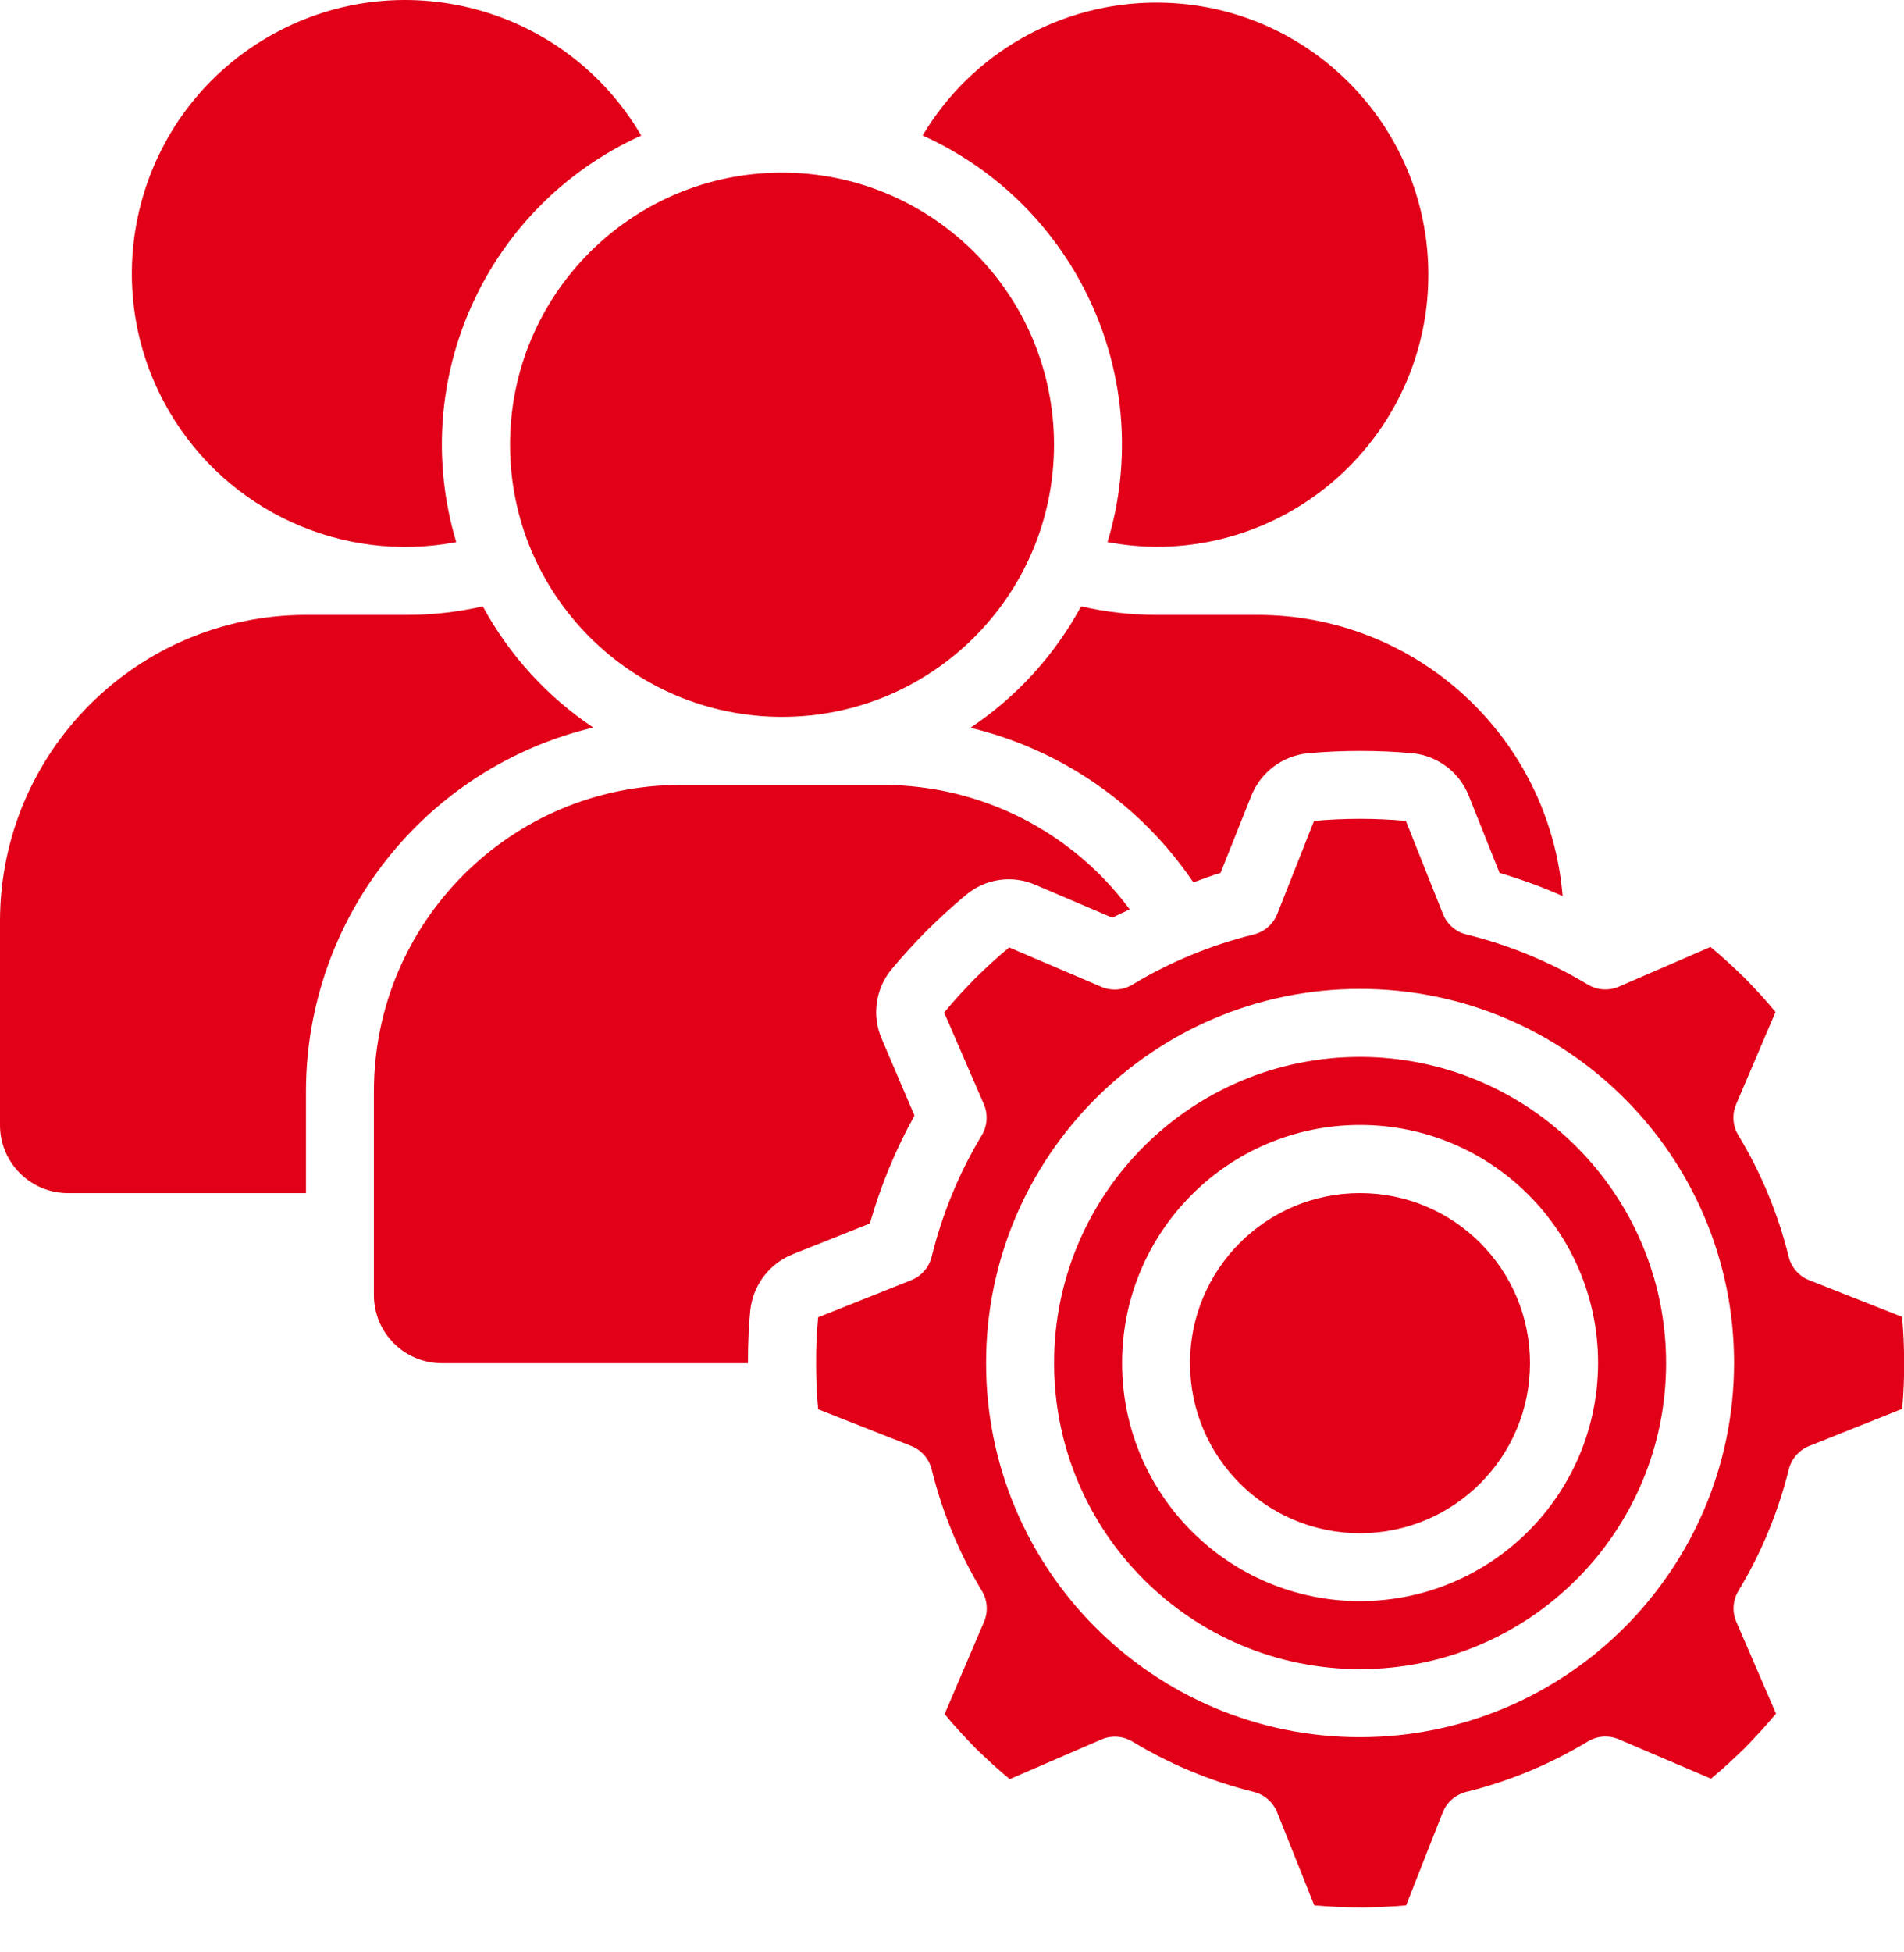
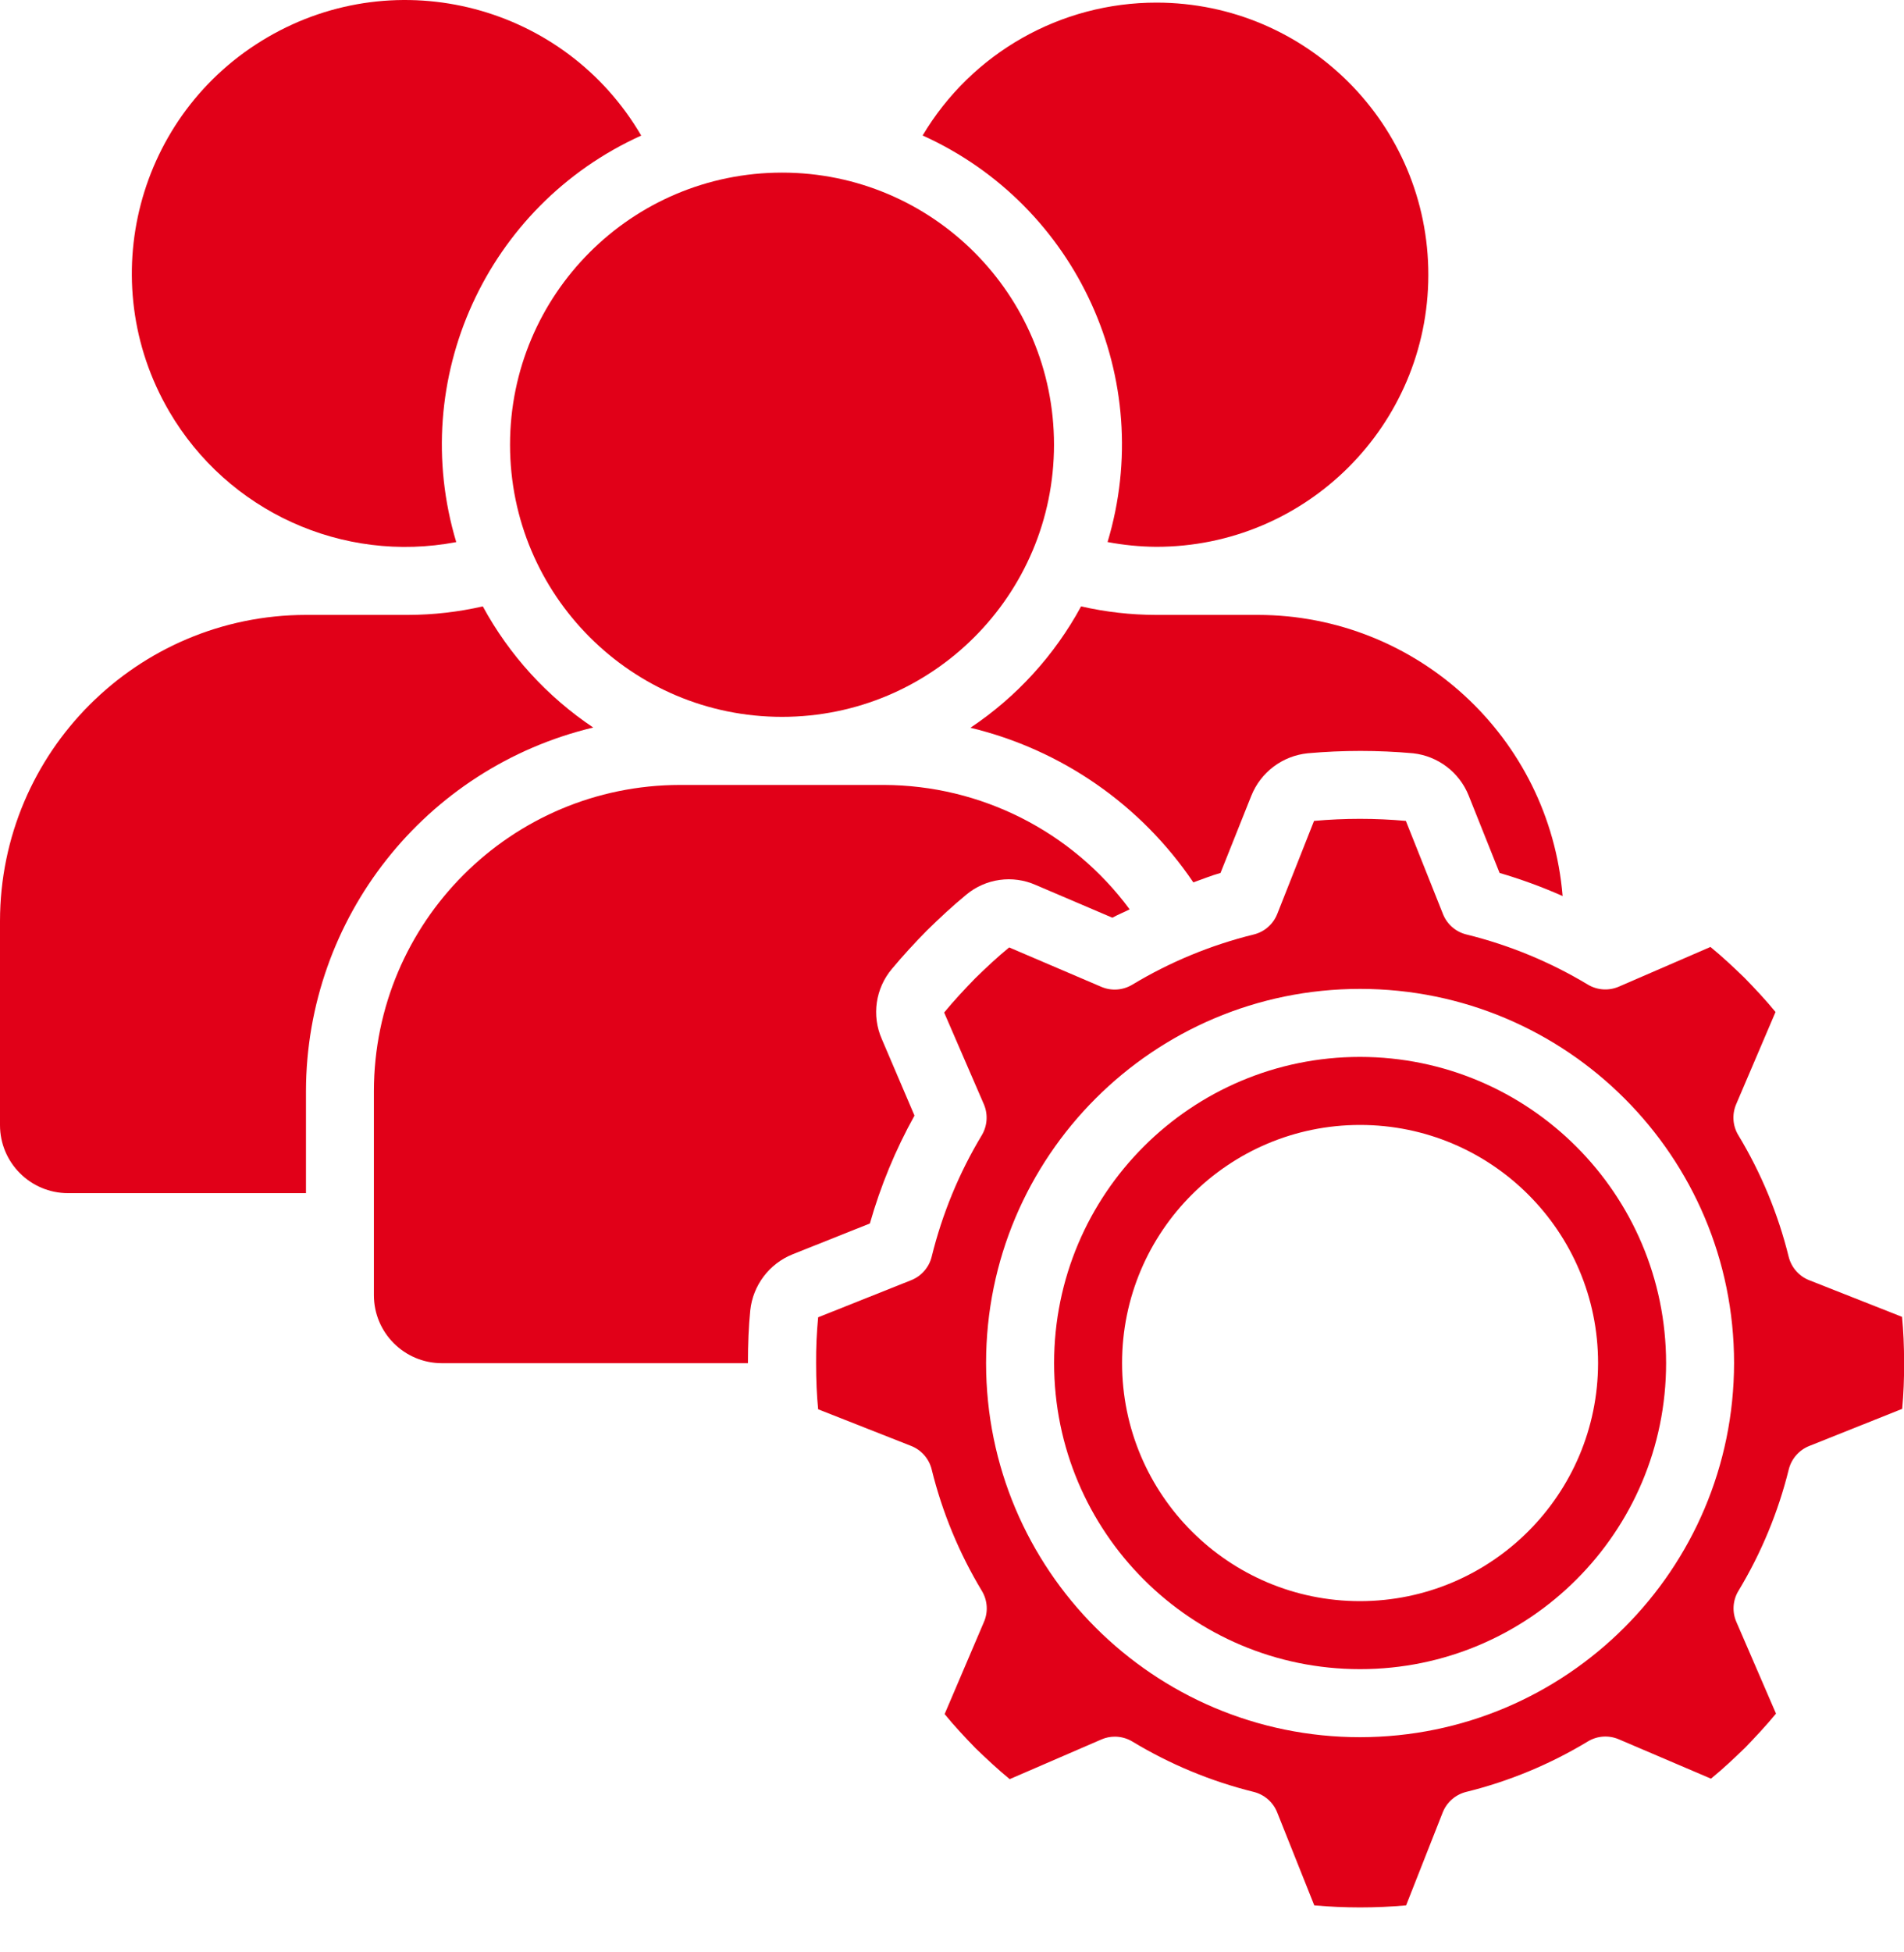
<svg xmlns="http://www.w3.org/2000/svg" width="40" height="41" viewBox="0 0 40 41" fill="none">
  <path d="M13.471 2.847C11.871 0.109 8.355 -0.815 5.617 0.785C2.878 2.384 1.955 5.901 3.554 8.639C4.781 10.739 7.196 11.838 9.585 11.384C8.558 7.967 10.219 4.317 13.471 2.847Z" fill="#E10018" />
  <path d="M28.573 22.195C25.023 22.195 22.145 25.073 22.145 28.624C22.145 32.174 25.023 35.052 28.573 35.052C32.123 35.052 35.002 32.174 35.002 28.624C34.998 25.075 32.122 22.199 28.573 22.195ZM28.573 33.624C25.812 33.624 23.573 31.385 23.573 28.624C23.573 25.862 25.812 23.624 28.573 23.624C31.334 23.624 33.573 25.863 33.573 28.624C33.569 31.384 31.333 33.62 28.573 33.624Z" fill="#E10018" />
-   <path d="M28.571 32.198C30.544 32.198 32.143 30.599 32.143 28.626C32.143 26.654 30.544 25.055 28.571 25.055C26.599 25.055 25 26.654 25 28.626C25 30.599 26.599 32.198 28.571 32.198Z" fill="#E10018" />
  <path d="M38.005 26.883C37.791 26.797 37.632 26.614 37.577 26.391C37.355 25.492 36.998 24.631 36.519 23.838C36.4 23.642 36.384 23.4 36.474 23.189L37.301 21.252C37.101 21.007 36.877 20.768 36.649 20.534C36.427 20.319 36.187 20.093 35.934 19.886L34.006 20.721C33.795 20.811 33.553 20.794 33.357 20.676C32.564 20.199 31.705 19.845 30.807 19.624C30.583 19.569 30.4 19.41 30.315 19.196L29.535 17.239C28.893 17.181 28.248 17.181 27.606 17.239L26.832 19.196C26.746 19.41 26.563 19.569 26.34 19.624C25.441 19.845 24.58 20.201 23.788 20.678C23.591 20.797 23.349 20.814 23.138 20.724L21.201 19.896C20.956 20.096 20.717 20.32 20.483 20.549C20.268 20.771 20.043 21.01 19.835 21.263L20.67 23.191C20.76 23.402 20.743 23.644 20.625 23.841C20.148 24.633 19.794 25.493 19.573 26.391C19.518 26.614 19.358 26.797 19.145 26.883L17.188 27.663C17.157 27.982 17.143 28.303 17.145 28.624C17.145 28.987 17.159 29.304 17.188 29.595L19.145 30.366C19.358 30.451 19.518 30.634 19.573 30.858C19.794 31.756 20.15 32.617 20.628 33.41C20.746 33.606 20.763 33.848 20.672 34.059L19.845 35.996C20.045 36.241 20.269 36.48 20.497 36.715C20.72 36.929 20.959 37.155 21.212 37.362L23.14 36.528C23.229 36.489 23.324 36.47 23.42 36.47C23.55 36.47 23.678 36.505 23.79 36.573C24.581 37.051 25.441 37.408 26.339 37.63C26.562 37.686 26.746 37.845 26.831 38.059L27.611 40.013C28.253 40.07 28.898 40.07 29.54 40.013L30.31 38.059C30.395 37.845 30.579 37.686 30.802 37.63C31.703 37.408 32.565 37.05 33.359 36.57C33.555 36.451 33.797 36.435 34.008 36.525L35.945 37.352C36.19 37.152 36.429 36.928 36.664 36.7C36.878 36.478 37.104 36.238 37.311 35.986L36.477 34.057C36.386 33.846 36.403 33.604 36.522 33.408C37 32.616 37.357 31.756 37.579 30.858C37.635 30.635 37.794 30.452 38.008 30.366L39.962 29.586C39.991 29.267 40.004 28.945 40.002 28.624C40.002 28.261 39.987 27.944 39.959 27.654L38.005 26.883ZM28.573 36.481C24.234 36.481 20.716 32.963 20.716 28.624C20.716 24.285 24.234 20.767 28.573 20.767C32.913 20.767 36.43 24.285 36.43 28.624C36.425 32.961 32.91 36.476 28.573 36.481Z" fill="#E10018" />
  <path d="M25.07 18.53C25.259 18.464 25.444 18.387 25.641 18.332L26.288 16.711C26.486 16.216 26.943 15.873 27.472 15.819C28.209 15.753 28.95 15.753 29.687 15.819C30.21 15.877 30.66 16.219 30.855 16.708L31.504 18.332C31.955 18.464 32.398 18.626 32.828 18.817C32.553 15.484 29.77 12.918 26.427 12.913H24.284C23.755 12.912 23.228 12.852 22.712 12.734C22.155 13.76 21.357 14.635 20.387 15.283C22.299 15.742 23.969 16.901 25.07 18.53Z" fill="#E10018" />
  <path d="M24.284 11.483C27.44 11.488 30.002 8.933 30.007 5.777C30.011 2.621 27.457 0.059 24.301 0.055C22.284 0.052 20.415 1.112 19.383 2.845C22.635 4.315 24.296 7.965 23.268 11.383C23.603 11.446 23.943 11.48 24.284 11.483Z" fill="#E10018" />
  <path d="M19.472 19.541C19.747 19.272 20.016 19.022 20.298 18.79C20.707 18.448 21.275 18.369 21.762 18.586L23.369 19.272C23.487 19.206 23.612 19.158 23.732 19.096C22.521 17.458 20.607 16.49 18.57 16.484H14.284C10.735 16.488 7.859 19.364 7.855 22.913V27.199C7.855 27.988 8.495 28.627 9.284 28.627H15.713C15.713 28.218 15.728 27.854 15.762 27.517C15.818 26.991 16.16 26.538 16.65 26.341L18.275 25.693C18.499 24.904 18.814 24.143 19.212 23.427L18.525 21.819C18.309 21.327 18.392 20.754 18.74 20.344C18.965 20.074 19.212 19.805 19.472 19.541Z" fill="#E10018" />
  <path d="M16.429 15.054C19.585 15.054 22.143 12.495 22.143 9.339C22.143 6.183 19.585 3.625 16.429 3.625C13.273 3.625 10.715 6.183 10.715 9.339C10.715 12.495 13.273 15.054 16.429 15.054Z" fill="#E10018" />
  <path d="M1.429 25.056H6.428V22.913C6.435 19.279 8.929 16.123 12.463 15.278C11.495 14.63 10.699 13.758 10.143 12.734C9.627 12.852 9.1 12.912 8.571 12.913H6.429C2.88 12.917 0.004 15.793 8.21509e-09 19.341V23.627C-8.36967e-05 24.416 0.64 25.056 1.429 25.056Z" fill="#E10018" />
</svg>